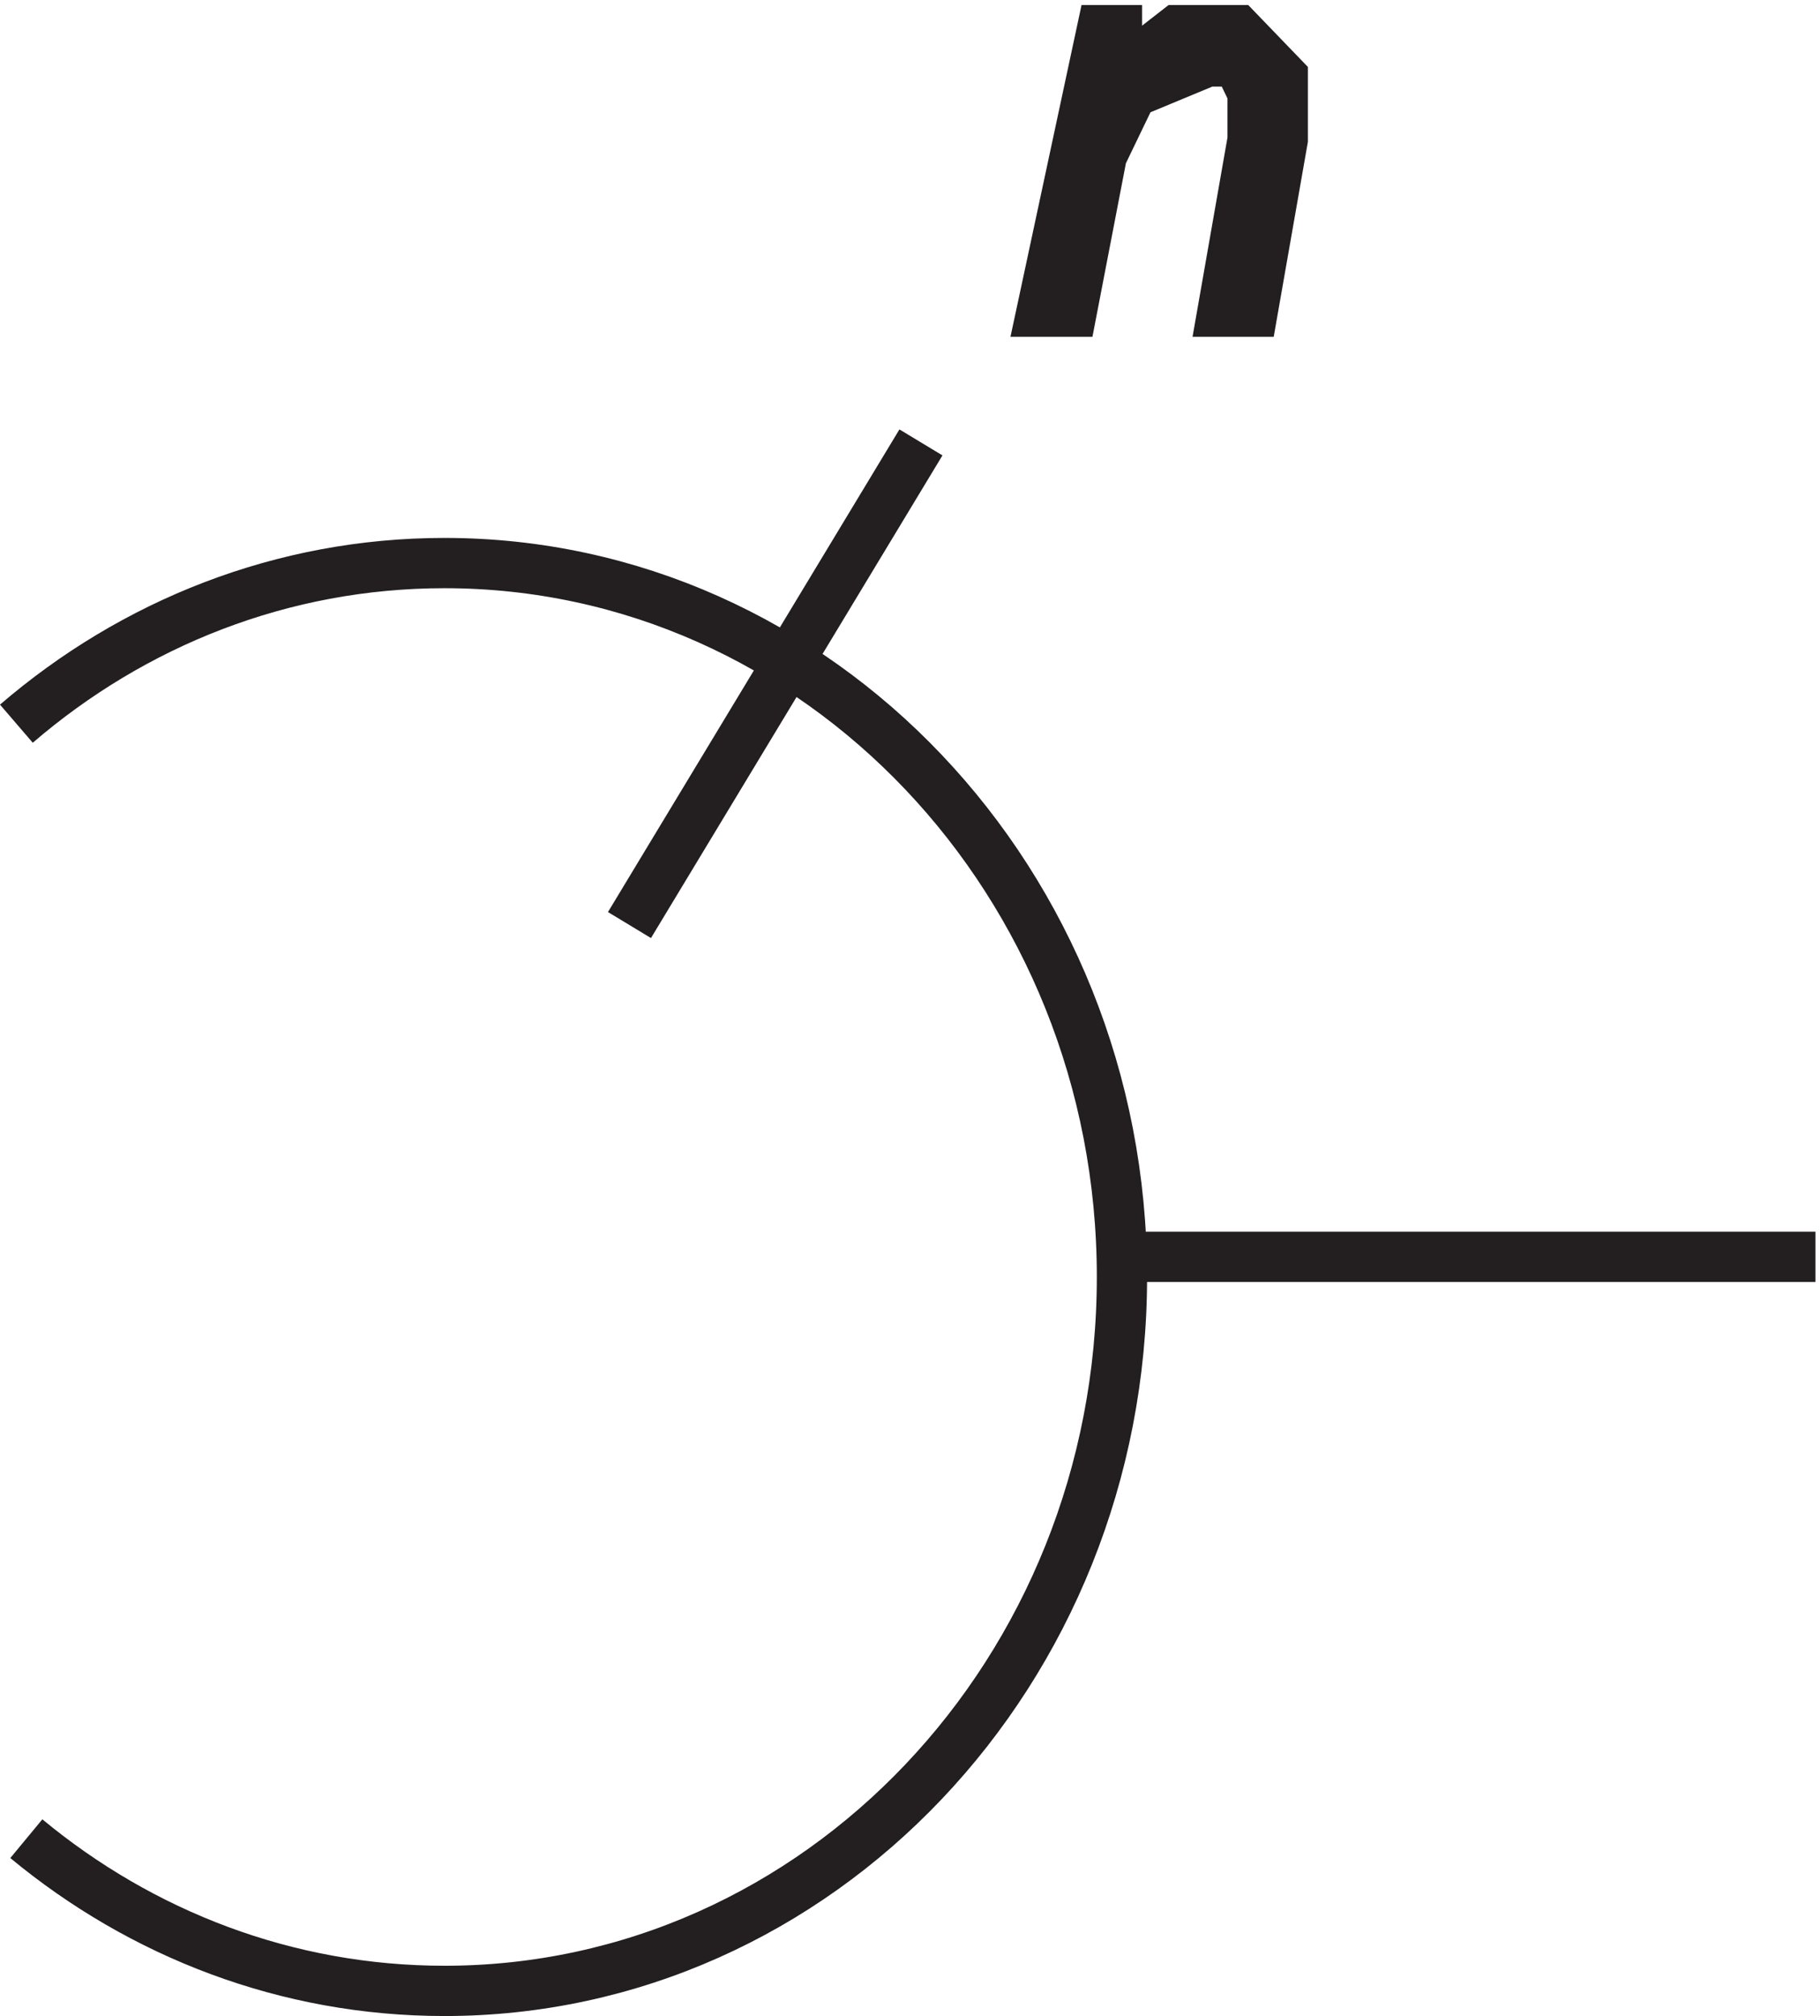
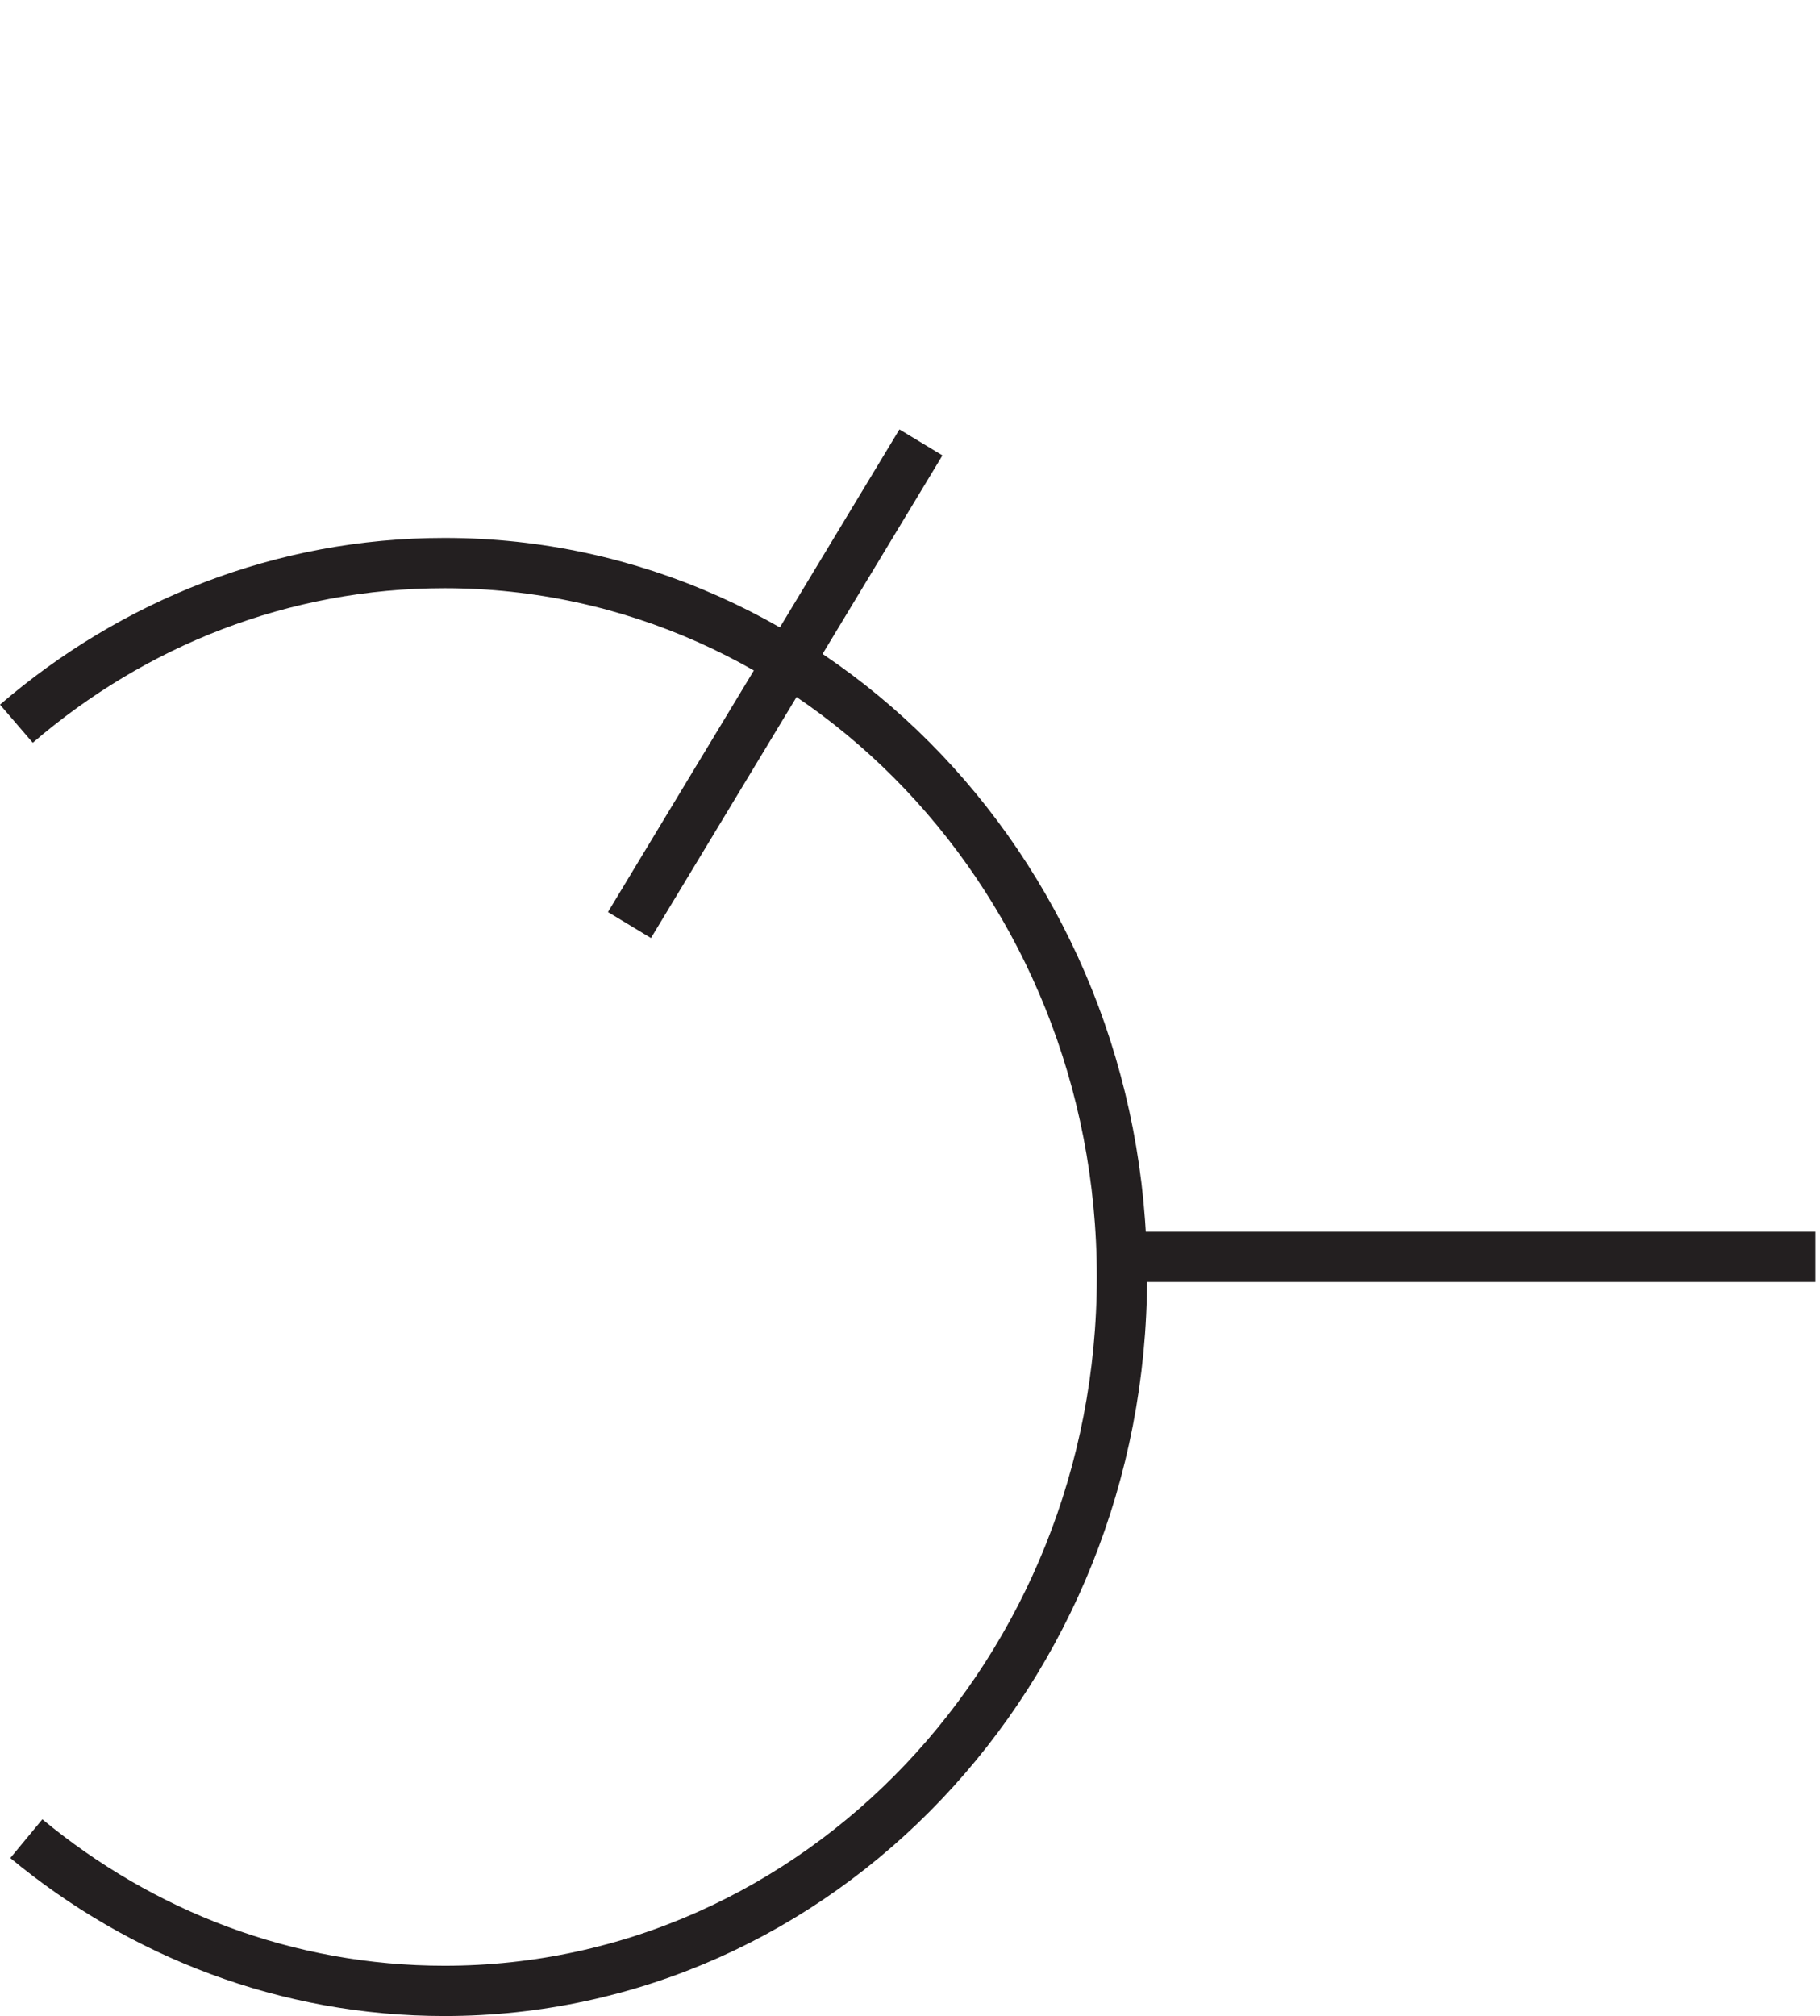
<svg xmlns="http://www.w3.org/2000/svg" xml:space="preserve" width="36.126" height="40">
  <path d="M4.816 25.875c17.188-14.227 38.86-22.707 62.41-22.707 55.84 0 101.106 47.68 101.106 106.5 0 58.816-45.266 106.5-101.105 106.5-24.235 0-46.477-8.984-63.895-23.961m91.5-30.039 43.5 72m30-121.5h103.5" style="fill:none;stroke:#231f20;stroke-width:7.5;stroke-linecap:butt;stroke-linejoin:miter;stroke-miterlimit:10;stroke-dasharray:none;stroke-opacity:1" transform="matrix(.133 0 0 -.133 -.118 39.922)" />
-   <path d="M167.582 295.668v-7l9 7h9l6.75-7v-9.336l-4.5-25.664h-4.5l4.5 25.664v7l-2.25 4.668h-4.5l-11.25-4.668-4.5-9.332-4.5-23.332h-4.5l9 42h2.25" style="fill:#231f20;fill-opacity:1;fill-rule:evenodd;stroke:none" transform="matrix(.133 0 0 -.133 -.118 39.922)" />
-   <path d="M167.582 295.668v-7l9 7h9l6.75-7v-9.336l-4.5-25.664h-4.5l4.5 25.664v7l-2.25 4.668h-4.5l-11.25-4.668-4.5-9.332-4.5-23.332h-4.5l9 42z" style="fill:none;stroke:#231f20;stroke-width:7.5;stroke-linecap:butt;stroke-linejoin:miter;stroke-miterlimit:10;stroke-dasharray:none;stroke-opacity:1" transform="matrix(.133 0 0 -.133 -.118 39.922)" />
</svg>